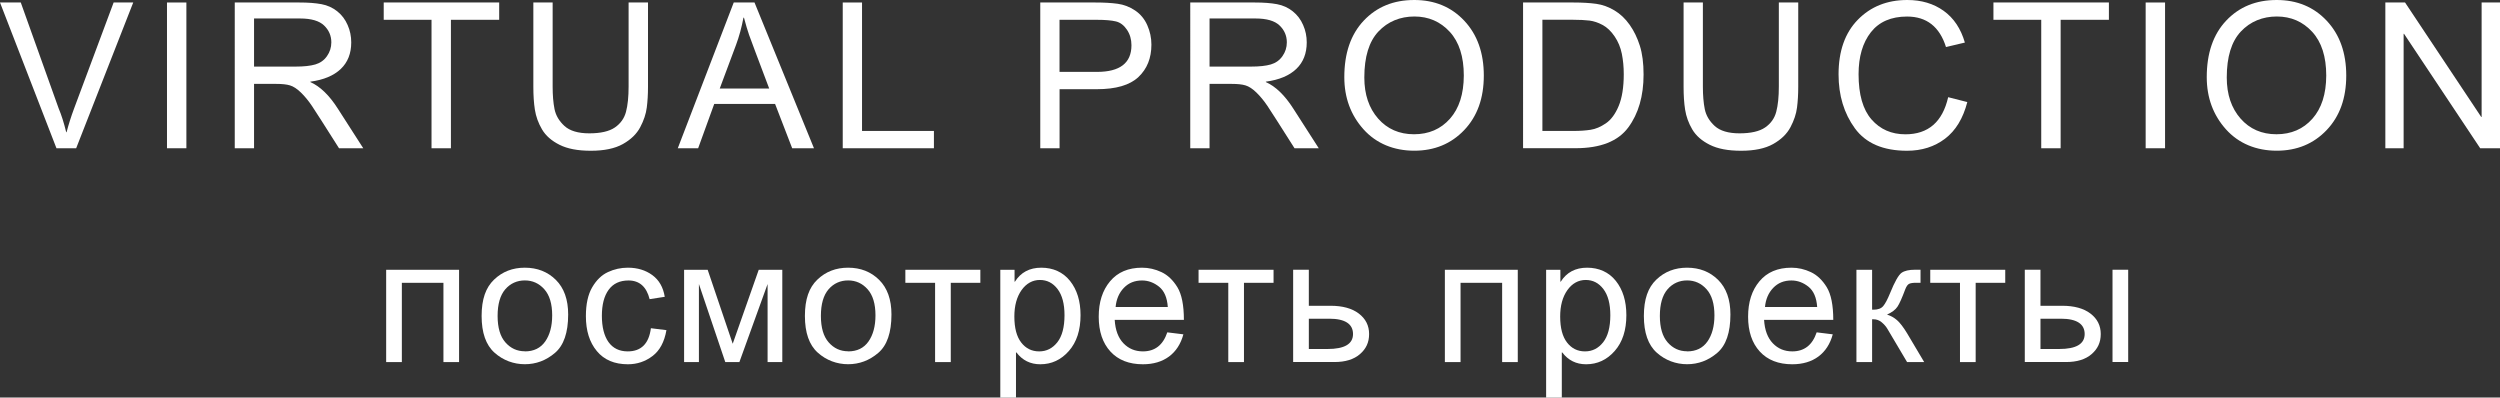
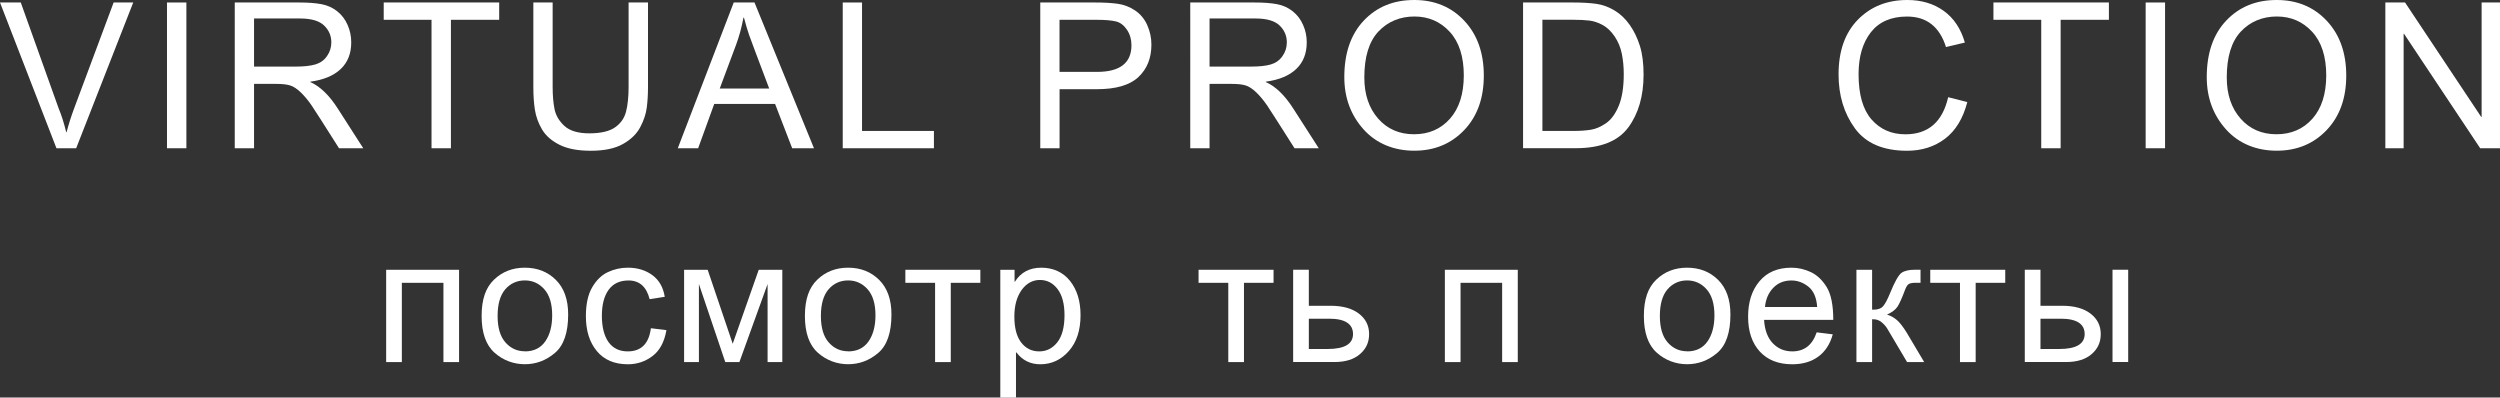
<svg xmlns="http://www.w3.org/2000/svg" id="Layer_1" data-name="Layer 1" viewBox="0 0 491.05 78.09">
  <rect x="0" y="0" width="491.05" height="78.09" fill="#333333" stroke="none" />
  <defs>
    <style> .cls-1 { fill: #fff; stroke-width: 0px; } </style>
  </defs>
  <path class="cls-1" d="m26.17.49l-11.21,28.63h-3.87L0,.49h4.08l7.44,20.8c.56,1.33,1.05,2.88,1.48,4.67h.08c.39-1.52.89-3.08,1.48-4.67L22.32.49h3.85Z" />
  <path class="cls-1" d="m36.61,29.12h-3.81V.49h3.81v28.63Z" />
  <path class="cls-1" d="m71.36,29.12h-4.77c-2.85-4.5-4.62-7.27-5.31-8.3s-1.42-1.91-2.18-2.65-1.48-1.2-2.15-1.4-1.56-.29-2.67-.29h-4.38v12.64h-3.79V.49h12.68c1.73,0,3.18.11,4.36.33,1.17.22,2.2.69,3.09,1.4.89.71,1.57,1.6,2.04,2.69.48,1.08.71,2.22.71,3.42,0,2.16-.68,3.9-2.05,5.21s-3.36,2.15-5.98,2.5v.08c1.91.85,3.71,2.58,5.39,5.21l5,7.79Zm-21.45-16.04h8.12c1.64,0,2.94-.14,3.9-.42s1.72-.82,2.29-1.63.86-1.71.86-2.71c0-1.3-.48-2.41-1.43-3.32s-2.52-1.37-4.71-1.37h-9.04v9.45Z" />
  <path class="cls-1" d="m98.04,3.89h-9.47v25.23h-3.81V3.89h-9.39V.49h22.68v3.4Z" />
  <path class="cls-1" d="m127.28,17.05c0,1.47-.08,2.83-.24,4.08s-.59,2.54-1.29,3.86-1.83,2.42-3.4,3.3-3.66,1.32-6.28,1.32-4.61-.39-6.17-1.17-2.71-1.79-3.44-3.03-1.19-2.53-1.4-3.87-.3-2.84-.3-4.49V.49h3.79v16.5c0,1.72.12,3.2.37,4.44s.9,2.35,1.95,3.31,2.68,1.45,4.88,1.45,3.9-.38,5.02-1.15,1.85-1.79,2.19-3.08.51-2.94.51-4.97V.49h3.81v16.56Z" />
  <path class="cls-1" d="m159.88,29.12h-4.28l-3.36-8.71h-11.95l-3.16,8.71h-4L144.12.49h4.08l11.68,28.63Zm-8.79-11.72c-2.34-6.2-3.67-9.72-3.96-10.56s-.63-1.96-1-3.37h-.1c-.36,1.93-.85,3.71-1.46,5.35l-3.2,8.57h9.73Z" />
  <path class="cls-1" d="m183.44,29.12h-17.91V.49h3.79v25.23h14.12v3.4Z" />
  <path class="cls-1" d="m204.33.49h10.8c1.71,0,3.17.08,4.4.25,1.23.17,2.37.61,3.43,1.32,1.05.71,1.85,1.67,2.39,2.89.54,1.22.81,2.49.81,3.82,0,2.64-.85,4.76-2.55,6.36s-4.42,2.39-8.17,2.39h-7.32v11.6h-3.79V.49Zm3.79,13.63h7.36c4.5,0,6.76-1.75,6.76-5.23,0-1.15-.29-2.16-.88-3.04s-1.31-1.43-2.16-1.64-2.12-.32-3.8-.32h-7.29v10.23Z" />
  <path class="cls-1" d="m259.04,29.12h-4.77c-2.85-4.5-4.62-7.27-5.31-8.3s-1.42-1.91-2.18-2.65-1.48-1.2-2.15-1.4-1.56-.29-2.67-.29h-4.38v12.64h-3.79V.49h12.68c1.73,0,3.18.11,4.36.33,1.17.22,2.2.69,3.09,1.4.89.71,1.57,1.6,2.04,2.69.48,1.08.71,2.22.71,3.42,0,2.16-.68,3.9-2.05,5.21s-3.36,2.15-5.98,2.5v.08c1.91.85,3.71,2.58,5.39,5.21l5,7.79Zm-21.45-16.04h8.12c1.64,0,2.94-.14,3.9-.42s1.72-.82,2.29-1.63.86-1.71.86-2.71c0-1.3-.48-2.41-1.43-3.32s-2.52-1.37-4.71-1.37h-9.04v9.45Z" />
  <path class="cls-1" d="m277.78,0c4.01,0,7.29,1.36,9.84,4.08,2.55,2.72,3.83,6.31,3.83,10.76s-1.28,8.01-3.85,10.71-5.84,4.05-9.82,4.05-7.45-1.4-9.96-4.2-3.77-6.22-3.77-10.25c0-4.7,1.27-8.4,3.82-11.1,2.55-2.7,5.85-4.05,9.91-4.05Zm-.04,26.37c2.9,0,5.26-1.02,7.06-3.05s2.71-4.86,2.72-8.48c0-3.72-.92-6.59-2.76-8.59s-4.16-3.01-6.94-3.01-5.22.98-7.07,2.95-2.77,4.98-2.77,9.04c0,3.32.91,6.01,2.71,8.06s4.16,3.08,7.05,3.08Z" />
  <path class="cls-1" d="m299.17.49h9.88c1.73,0,3.22.09,4.47.26s2.44.61,3.58,1.29,2.14,1.62,2.99,2.82c.85,1.2,1.52,2.58,2.01,4.13s.73,3.44.73,5.65c0,4.22-1,7.69-3.01,10.4s-5.46,4.07-10.35,4.07h-10.31V.49Zm3.79,25.23h6.13c1.25,0,2.37-.08,3.35-.23s1.98-.58,2.99-1.27,1.85-1.82,2.51-3.4,1-3.66,1-6.25c0-1.43-.13-2.77-.38-4.01s-.72-2.38-1.41-3.4-1.47-1.77-2.35-2.25c-.89-.48-1.75-.76-2.59-.87-.84-.1-1.92-.16-3.23-.16h-6.02v21.84Z" />
-   <path class="cls-1" d="m353.21,17.05c0,1.47-.08,2.83-.24,4.08s-.59,2.54-1.29,3.86-1.83,2.42-3.4,3.3-3.66,1.32-6.28,1.32-4.61-.39-6.17-1.17-2.71-1.79-3.44-3.03-1.19-2.53-1.4-3.87-.3-2.84-.3-4.49V.49h3.79v16.5c0,1.72.12,3.2.37,4.44s.9,2.35,1.95,3.31,2.68,1.45,4.88,1.45,3.9-.38,5.02-1.15,1.85-1.79,2.19-3.08.51-2.94.51-4.97V.49h3.81v16.56Z" />
  <path class="cls-1" d="m386.42,20.04c-.83,3.22-2.29,5.62-4.37,7.2s-4.57,2.37-7.47,2.37c-4.69,0-8.1-1.47-10.24-4.4s-3.21-6.47-3.21-10.6c0-4.57,1.26-8.15,3.78-10.73,2.52-2.58,5.76-3.88,9.72-3.88,2.79,0,5.17.71,7.15,2.13,1.98,1.42,3.37,3.5,4.16,6.23l-3.71.88c-.62-1.99-1.58-3.49-2.85-4.49-1.28-1-2.87-1.5-4.79-1.5-3.12,0-5.5,1.03-7.11,3.08s-2.42,4.8-2.42,8.25c0,3.98.85,6.95,2.55,8.89s3.92,2.91,6.65,2.91c2.24,0,4.06-.61,5.46-1.82s2.38-3.03,2.94-5.47l3.77.96Z" />
  <path class="cls-1" d="m414.22,3.89h-9.47v25.23h-3.81V3.89h-9.39V.49h22.68v3.4Z" />
  <path class="cls-1" d="m425.26,29.12h-3.81V.49h3.81v28.63Z" />
  <path class="cls-1" d="m447.18,0c4.01,0,7.29,1.36,9.84,4.08,2.55,2.72,3.83,6.31,3.83,10.76s-1.28,8.01-3.85,10.71-5.84,4.05-9.82,4.05-7.45-1.4-9.96-4.2-3.77-6.22-3.77-10.25c0-4.7,1.27-8.4,3.82-11.1,2.55-2.7,5.85-4.05,9.91-4.05Zm-.04,26.37c2.9,0,5.26-1.02,7.06-3.05s2.71-4.86,2.72-8.48c0-3.72-.92-6.59-2.76-8.59s-4.16-3.01-6.94-3.01-5.22.98-7.07,2.95-2.77,4.98-2.77,9.04c0,3.32.91,6.01,2.71,8.06s4.16,3.08,7.05,3.08Z" />
  <path class="cls-1" d="m491.05,29.12h-3.89l-14.96-22.48h-.08v22.48h-3.59V.49h3.87l14.96,22.48h.08V.49h3.61v28.63Z" />
  <path class="cls-1" d="m90.18,71.12h-3.08v-15.57h-8.17v15.57h-3.08v-18.13h14.32v18.13Z" />
  <path class="cls-1" d="m103.09,52.58c2.45,0,4.48.8,6.09,2.39,1.61,1.6,2.42,3.86,2.42,6.8,0,3.57-.87,6.09-2.61,7.56-1.74,1.48-3.71,2.21-5.9,2.21s-4.28-.76-5.96-2.27c-1.69-1.51-2.53-3.92-2.53-7.21s.81-5.57,2.44-7.13c1.63-1.57,3.65-2.35,6.05-2.35Zm0,16.44c1.75,0,3.09-.65,4-1.95.91-1.3,1.37-3.01,1.37-5.13,0-2.27-.52-3.98-1.55-5.13-1.03-1.15-2.3-1.73-3.82-1.73s-2.84.58-3.85,1.75c-1,1.17-1.5,2.91-1.5,5.22s.51,4.04,1.53,5.2,2.29,1.75,3.82,1.75Z" />
  <path class="cls-1" d="m130.9,64.85c-.4,2.31-1.31,4.01-2.73,5.08-1.42,1.08-3.04,1.62-4.84,1.62-2.63,0-4.67-.86-6.1-2.59-1.44-1.73-2.15-4.01-2.15-6.86,0-2.36.41-4.25,1.24-5.67.83-1.42,1.86-2.42,3.1-2.99,1.24-.58,2.55-.86,3.91-.86,1.87,0,3.47.49,4.79,1.45,1.33.97,2.15,2.39,2.45,4.27l-2.97.46c-.31-1.22-.81-2.14-1.5-2.75s-1.57-.92-2.64-.92c-1.72,0-3.02.61-3.91,1.83-.89,1.22-1.33,2.92-1.33,5.11s.44,3.96,1.31,5.17c.87,1.21,2.13,1.82,3.77,1.82,1.32,0,2.36-.38,3.12-1.14s1.23-1.89,1.43-3.41l3.06.38Z" />
  <path class="cls-1" d="m153.68,71.12h-2.91v-15.33l-5.54,15.33h-2.77l-5.18-15.33v15.33h-2.91v-18.13h4.63l4.92,14.53,5.11-14.53h4.63v18.13Z" />
  <path class="cls-1" d="m166.59,52.58c2.45,0,4.48.8,6.09,2.39,1.61,1.6,2.42,3.86,2.42,6.8,0,3.57-.87,6.09-2.61,7.56-1.74,1.48-3.71,2.21-5.9,2.21s-4.28-.76-5.96-2.27c-1.69-1.51-2.53-3.92-2.53-7.21s.81-5.57,2.44-7.13c1.63-1.57,3.65-2.35,6.05-2.35Zm0,16.44c1.75,0,3.09-.65,4-1.95.91-1.3,1.37-3.01,1.37-5.13,0-2.27-.52-3.98-1.55-5.13-1.03-1.15-2.3-1.73-3.82-1.73s-2.84.58-3.85,1.75c-1,1.17-1.5,2.91-1.5,5.22s.51,4.04,1.53,5.2,2.29,1.75,3.82,1.75Z" />
  <path class="cls-1" d="m192.56,55.55h-5.81v15.57h-3.08v-15.57h-5.84v-2.56h14.73v2.56Z" />
  <path class="cls-1" d="m199.35,55.33c1.15-1.83,2.88-2.75,5.18-2.75s4.26.86,5.64,2.59c1.38,1.73,2.07,3.97,2.07,6.74,0,2.95-.76,5.29-2.29,7.03-1.53,1.74-3.4,2.61-5.62,2.61-1.95,0-3.51-.78-4.68-2.32h-.09v8.87h-3.08v-25.11h2.8v2.34h.07Zm4.77,13.69c1.44,0,2.62-.6,3.56-1.79.94-1.19,1.41-2.97,1.41-5.32,0-2.22-.45-3.93-1.36-5.13-.91-1.2-2.07-1.79-3.48-1.79s-2.66.67-3.6,2c-.94,1.33-1.41,3.06-1.41,5.18,0,2.25.45,3.95,1.35,5.11.9,1.16,2.07,1.74,3.52,1.74Z" />
-   <path class="cls-1" d="m232.54,62.83h-13.59c.12,2.01.7,3.54,1.72,4.6,1.02,1.06,2.29,1.59,3.82,1.59,1.17,0,2.16-.31,2.96-.93.8-.62,1.41-1.56,1.83-2.81l3.16.39c-.51,1.89-1.45,3.34-2.82,4.36-1.37,1.01-3.08,1.52-5.13,1.52-2.72,0-4.85-.83-6.38-2.5-1.53-1.67-2.3-3.95-2.3-6.84s.74-5.18,2.23-6.96c1.49-1.78,3.58-2.67,6.28-2.67,1.32,0,2.59.29,3.82.87s2.26,1.57,3.12,2.96c.85,1.4,1.28,3.54,1.28,6.42Zm-3.16-2.53c-.13-1.85-.7-3.17-1.72-3.99-1.02-.81-2.13-1.22-3.34-1.22-1.45,0-2.64.48-3.57,1.45-.93.97-1.48,2.22-1.62,3.76h10.25Z" />
  <path class="cls-1" d="m250.15,55.55h-5.81v15.57h-3.08v-15.57h-5.84v-2.56h14.73v2.56Z" />
  <path class="cls-1" d="m257.08,60.06h4.27c2.36,0,4.21.51,5.55,1.53,1.34,1.02,2.02,2.36,2.02,4.02s-.6,2.91-1.8,3.95c-1.2,1.04-2.87,1.55-5,1.55h-8.12v-18.13h3.08v7.08Zm0,8.49h3.67c3.34,0,5.01-.98,5.01-2.94s-1.55-3.01-4.65-3.01h-4.03v5.95Z" />
  <path class="cls-1" d="m298.13,71.12h-3.08v-15.57h-8.17v15.57h-3.08v-18.13h14.32v18.13Z" />
-   <path class="cls-1" d="m306.56,55.33c1.15-1.83,2.88-2.75,5.18-2.75s4.26.86,5.64,2.59c1.38,1.73,2.07,3.97,2.07,6.74,0,2.95-.76,5.29-2.29,7.03-1.53,1.74-3.4,2.61-5.62,2.61-1.95,0-3.51-.78-4.68-2.32h-.09v8.87h-3.08v-25.11h2.8v2.34h.07Zm4.77,13.69c1.44,0,2.62-.6,3.56-1.79.94-1.19,1.41-2.97,1.41-5.32,0-2.22-.45-3.93-1.36-5.13-.91-1.2-2.07-1.79-3.48-1.79s-2.66.67-3.6,2c-.94,1.33-1.41,3.06-1.41,5.18,0,2.25.45,3.95,1.35,5.11.9,1.16,2.07,1.74,3.52,1.74Z" />
  <path class="cls-1" d="m331.38,52.58c2.45,0,4.48.8,6.09,2.39,1.61,1.6,2.42,3.86,2.42,6.8,0,3.57-.87,6.09-2.61,7.56-1.74,1.48-3.71,2.21-5.9,2.21s-4.28-.76-5.96-2.27c-1.69-1.51-2.53-3.92-2.53-7.21s.81-5.57,2.44-7.13c1.63-1.57,3.65-2.35,6.05-2.35Zm0,16.44c1.75,0,3.09-.65,4-1.95.91-1.3,1.37-3.01,1.37-5.13,0-2.27-.52-3.98-1.55-5.13-1.03-1.15-2.3-1.73-3.82-1.73s-2.84.58-3.85,1.75c-1,1.17-1.5,2.91-1.5,5.22s.51,4.04,1.53,5.2,2.29,1.75,3.82,1.75Z" />
  <path class="cls-1" d="m360.09,62.83h-13.59c.12,2.01.7,3.54,1.72,4.6,1.02,1.06,2.29,1.59,3.82,1.59,1.17,0,2.16-.31,2.96-.93.8-.62,1.41-1.56,1.83-2.81l3.16.39c-.51,1.89-1.45,3.34-2.82,4.36-1.37,1.01-3.08,1.52-5.13,1.52-2.72,0-4.85-.83-6.38-2.5-1.53-1.67-2.3-3.95-2.3-6.84s.74-5.18,2.23-6.96c1.49-1.78,3.58-2.67,6.28-2.67,1.32,0,2.59.29,3.82.87s2.26,1.57,3.12,2.96c.85,1.4,1.28,3.54,1.28,6.42Zm-3.16-2.53c-.13-1.85-.7-3.17-1.72-3.99-1.02-.81-2.13-1.22-3.34-1.22-1.45,0-2.64.48-3.57,1.45-.93.97-1.48,2.22-1.62,3.76h10.25Z" />
  <path class="cls-1" d="m377.94,71.12h-3.35c-2.32-3.93-3.62-6.12-3.88-6.55-.26-.44-.63-.86-1.1-1.26-.47-.4-1.02-.6-1.63-.6h-.26v8.41h-3.08v-18.13h3.08v7.84h.29c.87,0,1.5-.24,1.9-.72.4-.48.84-1.32,1.33-2.51.92-2.27,1.68-3.6,2.26-4.01s1.46-.61,2.62-.61h1.11v2.56h-.84c-.65,0-1.12.07-1.4.21-.29.14-.54.51-.77,1.1-.62,1.66-1.12,2.79-1.52,3.39-.4.6-1.08,1.11-2.05,1.55.72.22,1.37.58,1.97,1.1.59.52,1.25,1.38,1.97,2.57l3.35,5.64Z" />
  <path class="cls-1" d="m393.87,55.55h-5.81v15.57h-3.08v-15.57h-5.84v-2.56h14.73v2.56Z" />
  <path class="cls-1" d="m400.79,60.06h4.27c2.36,0,4.21.51,5.55,1.53,1.34,1.02,2.02,2.36,2.02,4.02s-.6,2.91-1.8,3.95c-1.2,1.04-2.87,1.55-5,1.55h-8.12v-18.13h3.08v7.08Zm0,8.49h3.67c3.34,0,5.01-.98,5.01-2.94s-1.55-3.01-4.65-3.01h-4.03v5.95Zm17.23,2.56h-3.08v-18.13h3.08v18.13Z" />
</svg>